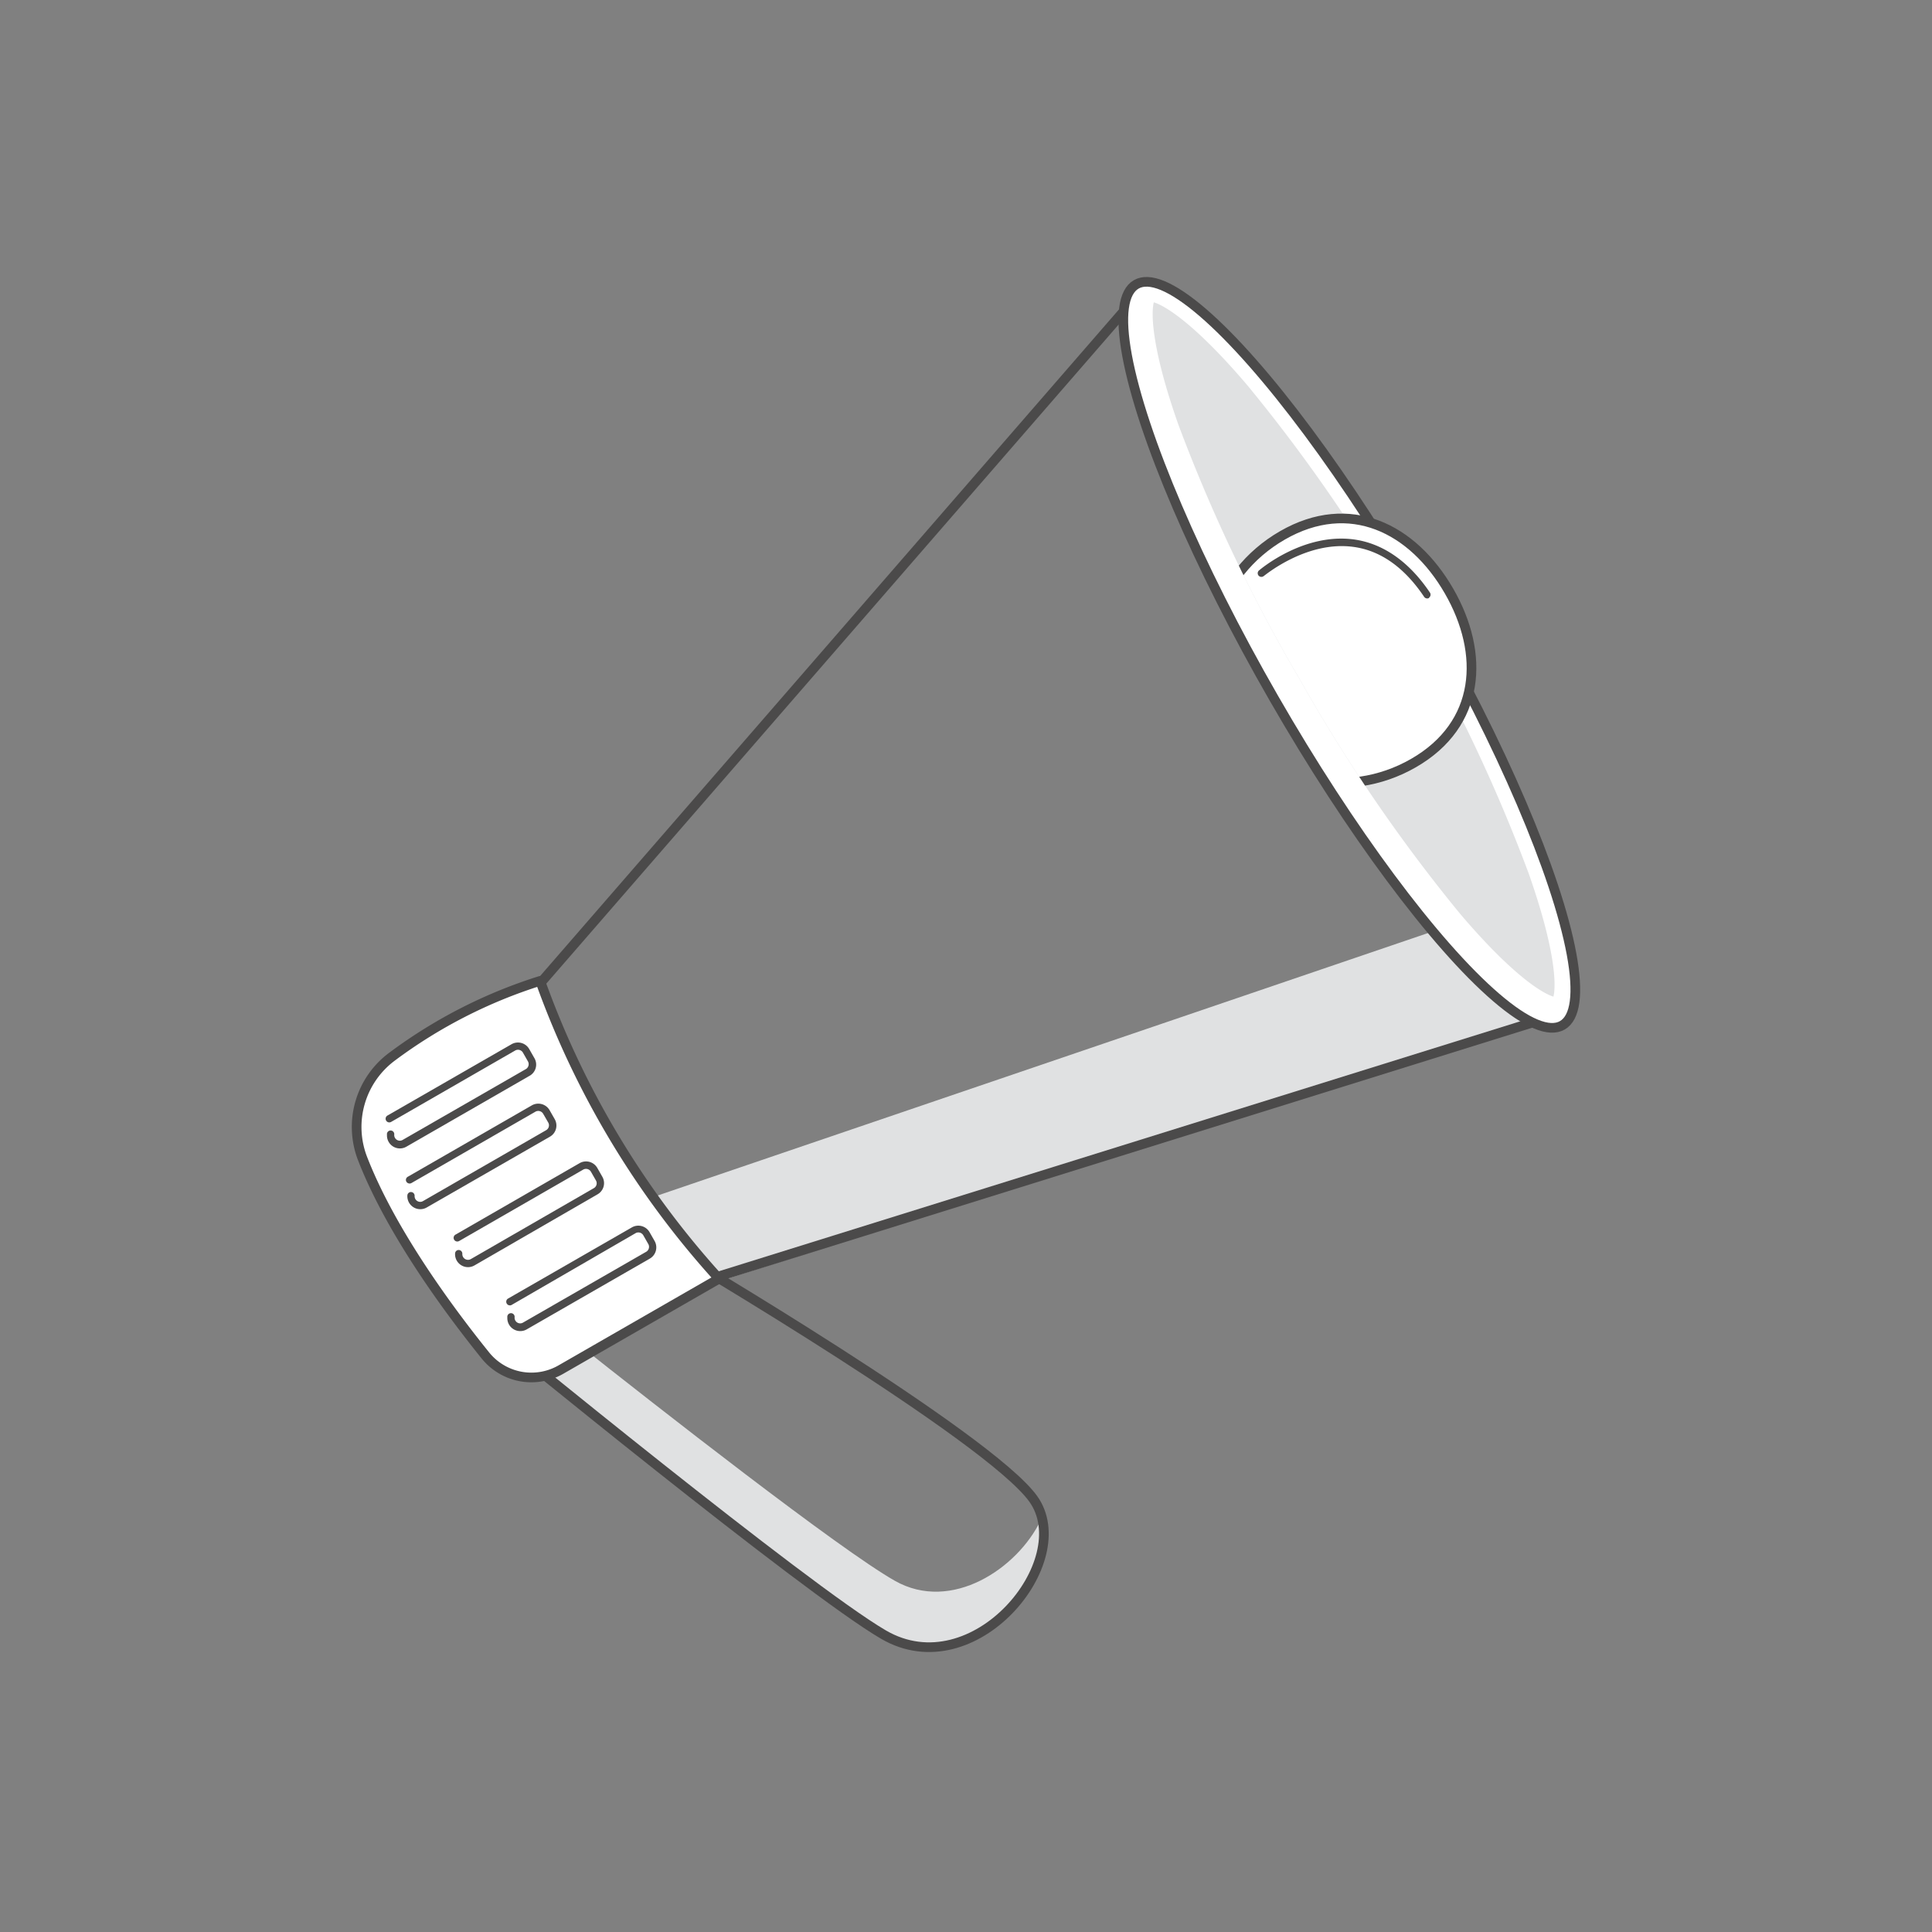
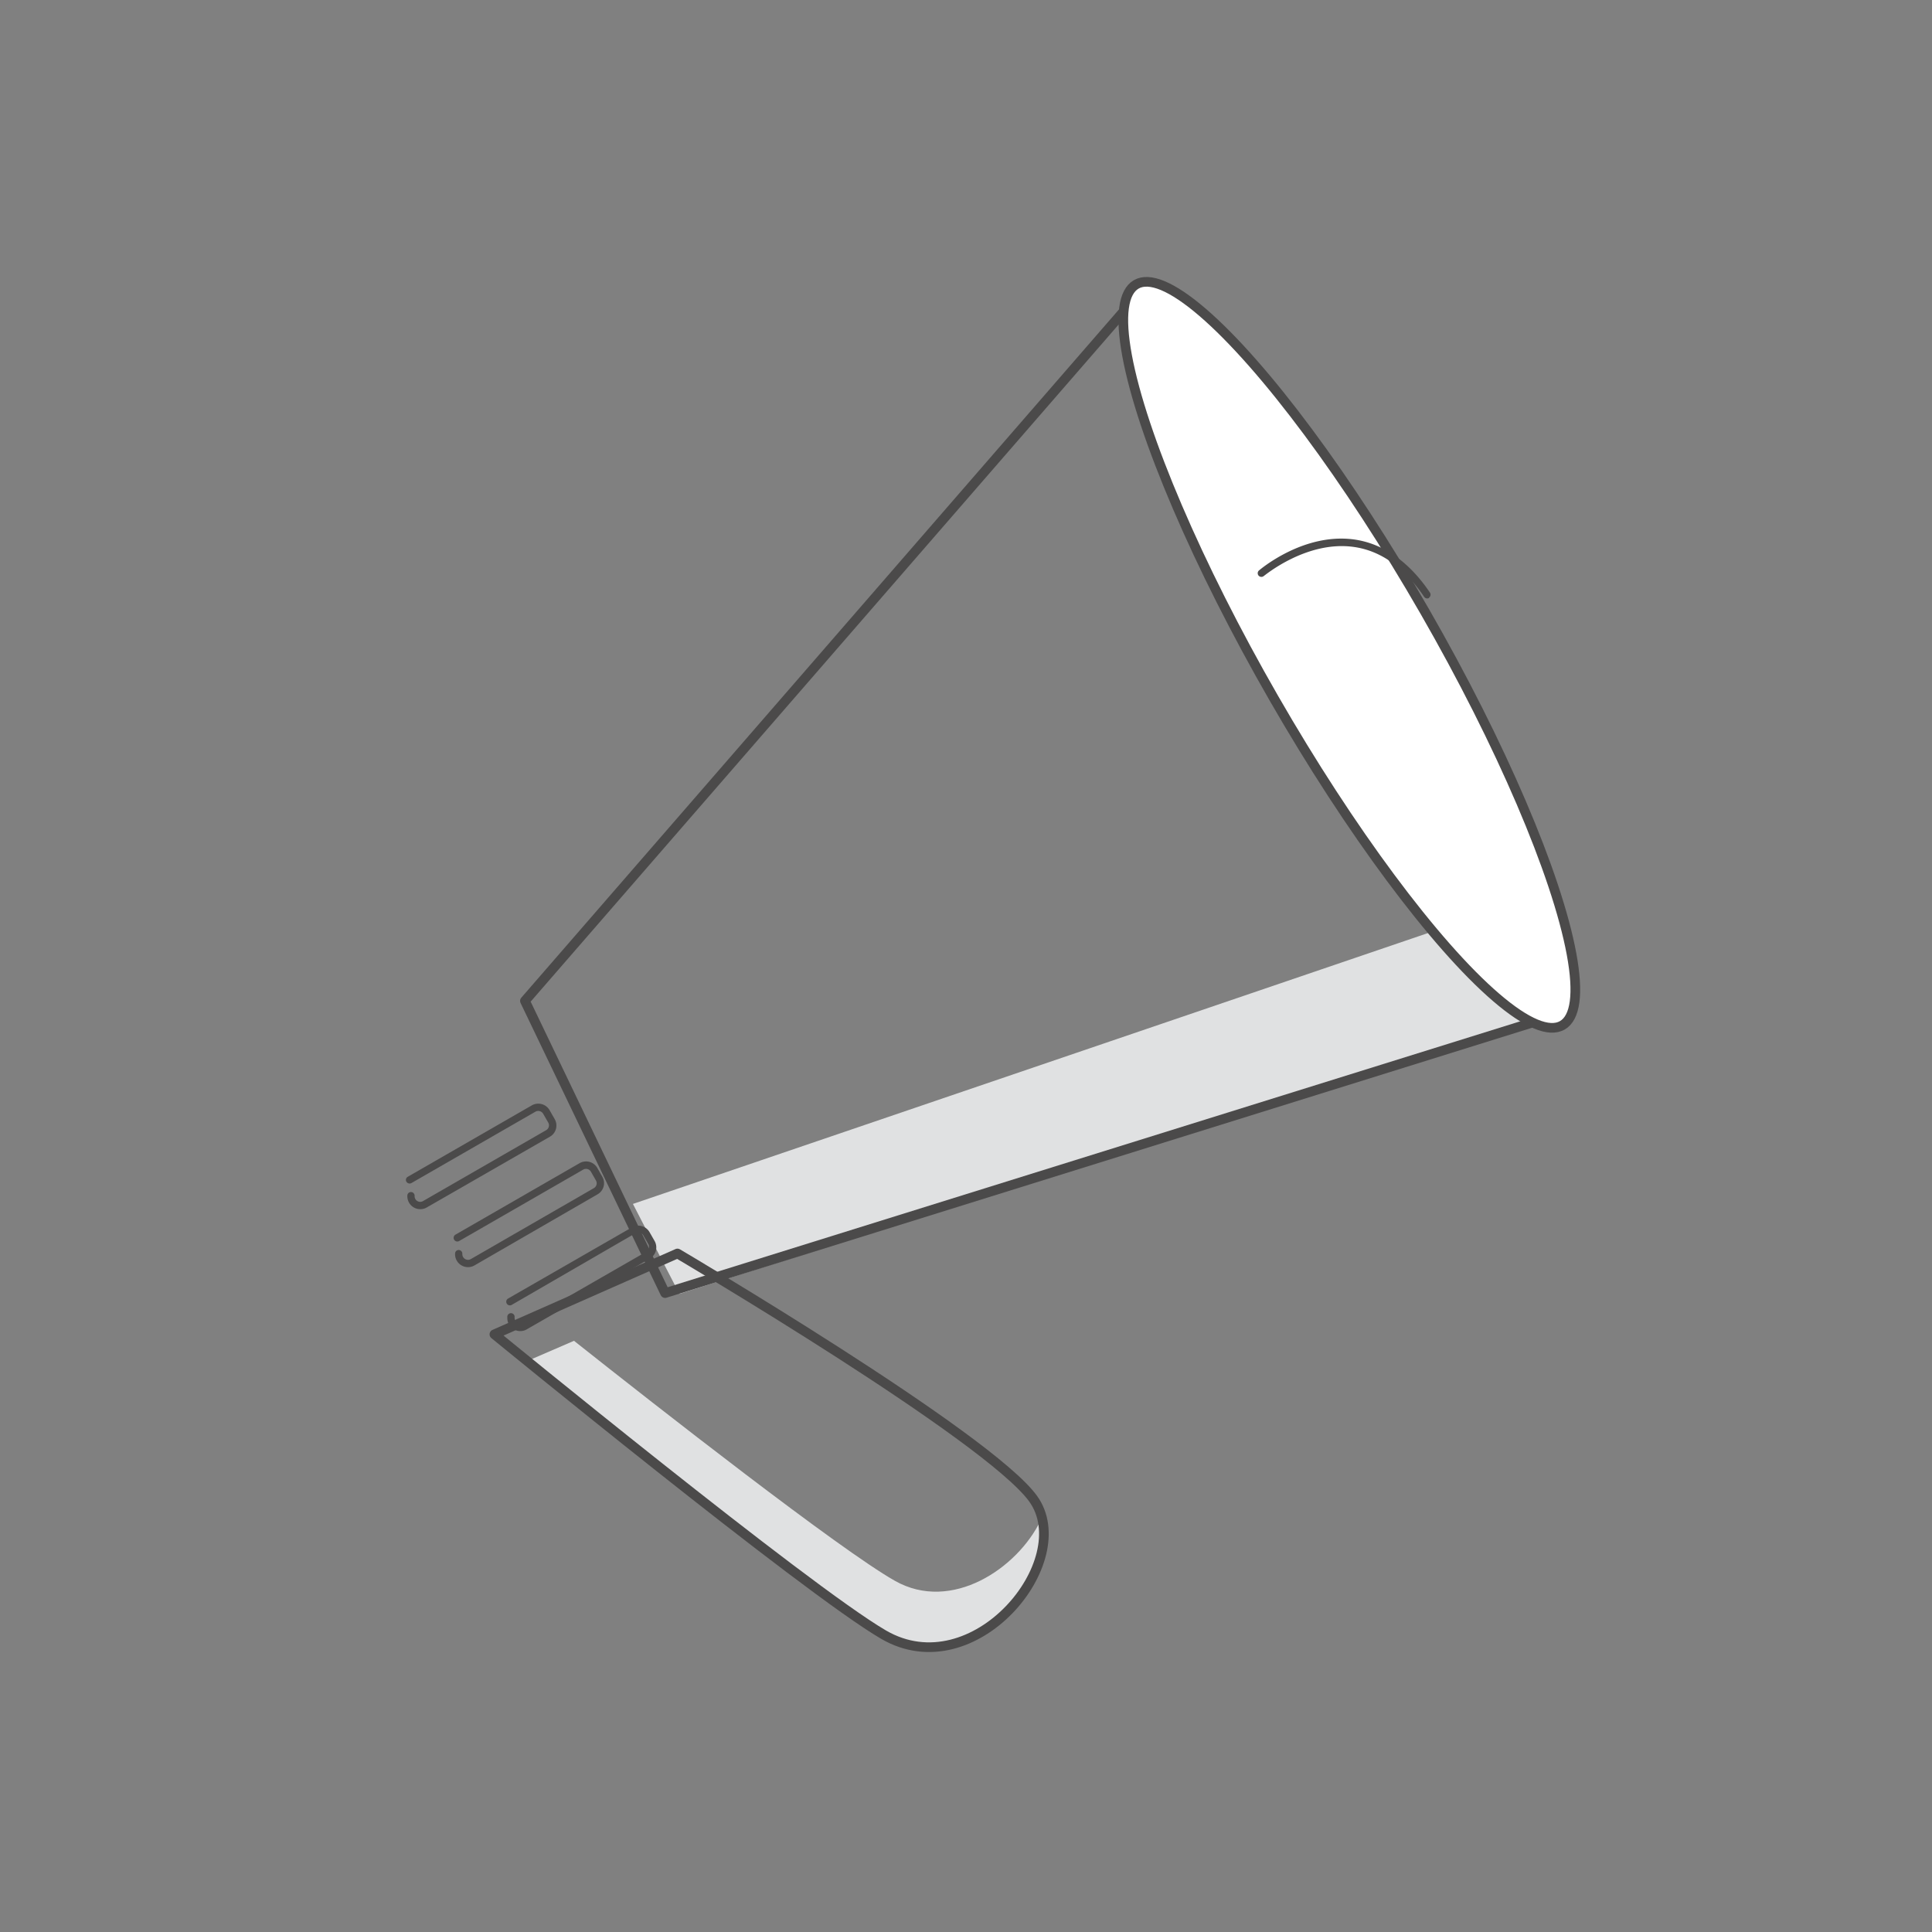
<svg xmlns="http://www.w3.org/2000/svg" id="Layer_1" data-name="Layer 1" viewBox="0 0 200 200">
  <rect x="0" y="0" width="200" height="200" fill="#808080" stroke="none" />
  <defs>
    <style>.cls-1,.cls-3{fill:none;}.cls-2{fill:#e0e1e2;}.cls-3,.cls-4{stroke:#4b4a4a;stroke-linecap:round;stroke-linejoin:round;}.cls-4{fill:#fff;}.cls-5{clip-path:url(#clip-path);}.cls-6{fill:#4b4a4a;}</style>
    <clipPath id="clip-path">
      <path class="cls-1" d="M160.81,103.17c-1.11-.32-4.25-2.2-9.69-8.61A168.81,168.81,0,0,1,134.6,70.41,168.4,168.4,0,0,1,122,44c-2.8-7.92-2.85-11.58-2.56-12.7,1.12.31,4.25,2.19,9.7,8.6,5.25,6.2,20.48,9.39,25.88,18.78s.5,24.15,3.21,31.8C161.05,98.39,161.1,102,160.81,103.17Z" />
    </clipPath>
  </defs>
  <path class="cls-2" d="M92.12,169.67c-7.61-4.32-37.95-28.6-37.95-28.6l5.25-2.27c8.83,7,27.48,21.59,33.21,24.84,5.88,3.34,12.72-1.31,15.09-6.24C110.27,163.56,100.44,174.39,92.12,169.67Z" />
  <polygon class="cls-2" points="158.35 105.97 70.33 133.94 65.52 124.63 148.38 96.4 158.35 105.97" />
  <path class="cls-3" d="M51.18,138.13s32.21,26.39,40.29,31.09c9.38,5.45,20.1-7.63,15.49-14.06s-36.83-25.4-36.83-25.4Z" />
  <polygon class="cls-3" points="54.34 103.61 118.01 30.29 160.1 105.4 68.85 133.86 54.34 103.61" />
  <ellipse class="cls-4" cx="139.68" cy="67.79" rx="9.01" ry="44.24" transform="translate(-15.2 78.65) rotate(-29.9)" />
-   <path class="cls-2" d="M160.81,103.17c-1.11-.32-4.25-2.2-9.69-8.61A168.81,168.81,0,0,1,134.6,70.41,168.4,168.4,0,0,1,122,44c-2.8-7.92-2.85-11.58-2.56-12.7,1.12.31,4.25,2.19,9.7,8.6A169.79,169.79,0,0,1,145.69,64a168.62,168.62,0,0,1,12.56,26.42C161.05,98.39,161.1,102,160.81,103.17Z" />
  <g class="cls-5">
-     <path class="cls-4" d="M150,61.18c3.75,6.51,3.28,13.81-3.67,17.81s-15.62,2-19.37-4.57-1.15-15,5.8-19S146.24,54.66,150,61.18Z" />
-   </g>
-   <path class="cls-4" d="M40.59,109.38a51.4,51.4,0,0,1,15.33-7.84,91.62,91.62,0,0,0,18.51,30.83l-16.37,9.41a6.12,6.12,0,0,1-7.81-1.46c-3.79-4.7-9.78-12.81-12.72-20.39A9.06,9.06,0,0,1,40.59,109.38Z" />
-   <path class="cls-6" d="M54.8,111.38l-12.74,7.33a1.34,1.34,0,0,1-2-1.24.38.38,0,1,1,.75,0,.59.59,0,0,0,.28.53.57.57,0,0,0,.6,0l12.75-7.33a.59.59,0,0,0,.21-.8l-.52-.91a.59.59,0,0,0-.8-.21l-12.84,7.39a.38.38,0,0,1-.38-.66l12.84-7.38a1.34,1.34,0,0,1,1.83.49l.52.91A1.33,1.33,0,0,1,54.8,111.38Z" />
+     </g>
  <path class="cls-6" d="M56.91,117.68,44.17,125a1.34,1.34,0,0,1-2-1.24.37.37,0,0,1,.4-.36.38.38,0,0,1,.35.4.59.59,0,0,0,.28.53.57.57,0,0,0,.6,0L56.53,117a.58.58,0,0,0,.22-.8l-.52-.9a.59.59,0,0,0-.8-.22l-12.84,7.39a.39.39,0,0,1-.52-.14.37.37,0,0,1,.14-.51l12.84-7.39a1.35,1.35,0,0,1,1.84.49l.52.91A1.33,1.33,0,0,1,56.91,117.68Z" />
  <path class="cls-6" d="M61.85,123.64,49.11,131a1.34,1.34,0,0,1-2-1.24.37.37,0,0,1,.39-.36.38.38,0,0,1,.36.4.59.59,0,0,0,.88.54L61.47,123a.58.58,0,0,0,.22-.8l-.52-.91a.59.59,0,0,0-.8-.21l-12.84,7.39a.38.38,0,1,1-.38-.66L60,120.41a1.34,1.34,0,0,1,1.83.49l.52.91A1.33,1.33,0,0,1,61.85,123.64Z" />
  <path class="cls-6" d="M67.27,130.29l-12.75,7.33a1.34,1.34,0,0,1-2-1.24.38.38,0,1,1,.75,0,.59.59,0,0,0,.28.53.57.57,0,0,0,.6,0l12.75-7.33a.59.59,0,0,0,.21-.8l-.52-.91a.59.59,0,0,0-.8-.21L52.94,135.1a.38.38,0,0,1-.37-.66l12.84-7.38a1.34,1.34,0,0,1,1.83.49l.52.91A1.34,1.34,0,0,1,67.27,130.29Z" />
  <path class="cls-6" d="M147.94,61.9a.39.39,0,0,1-.51-.11c-2.06-3.07-4.54-4.81-7.35-5.18-4.88-.65-9.19,3-9.23,3a.39.39,0,0,1-.54,0,.38.38,0,0,1,0-.54c.19-.16,4.62-3.92,9.83-3.23,3,.41,5.7,2.26,7.89,5.51a.39.39,0,0,1-.11.53Z" />
</svg>